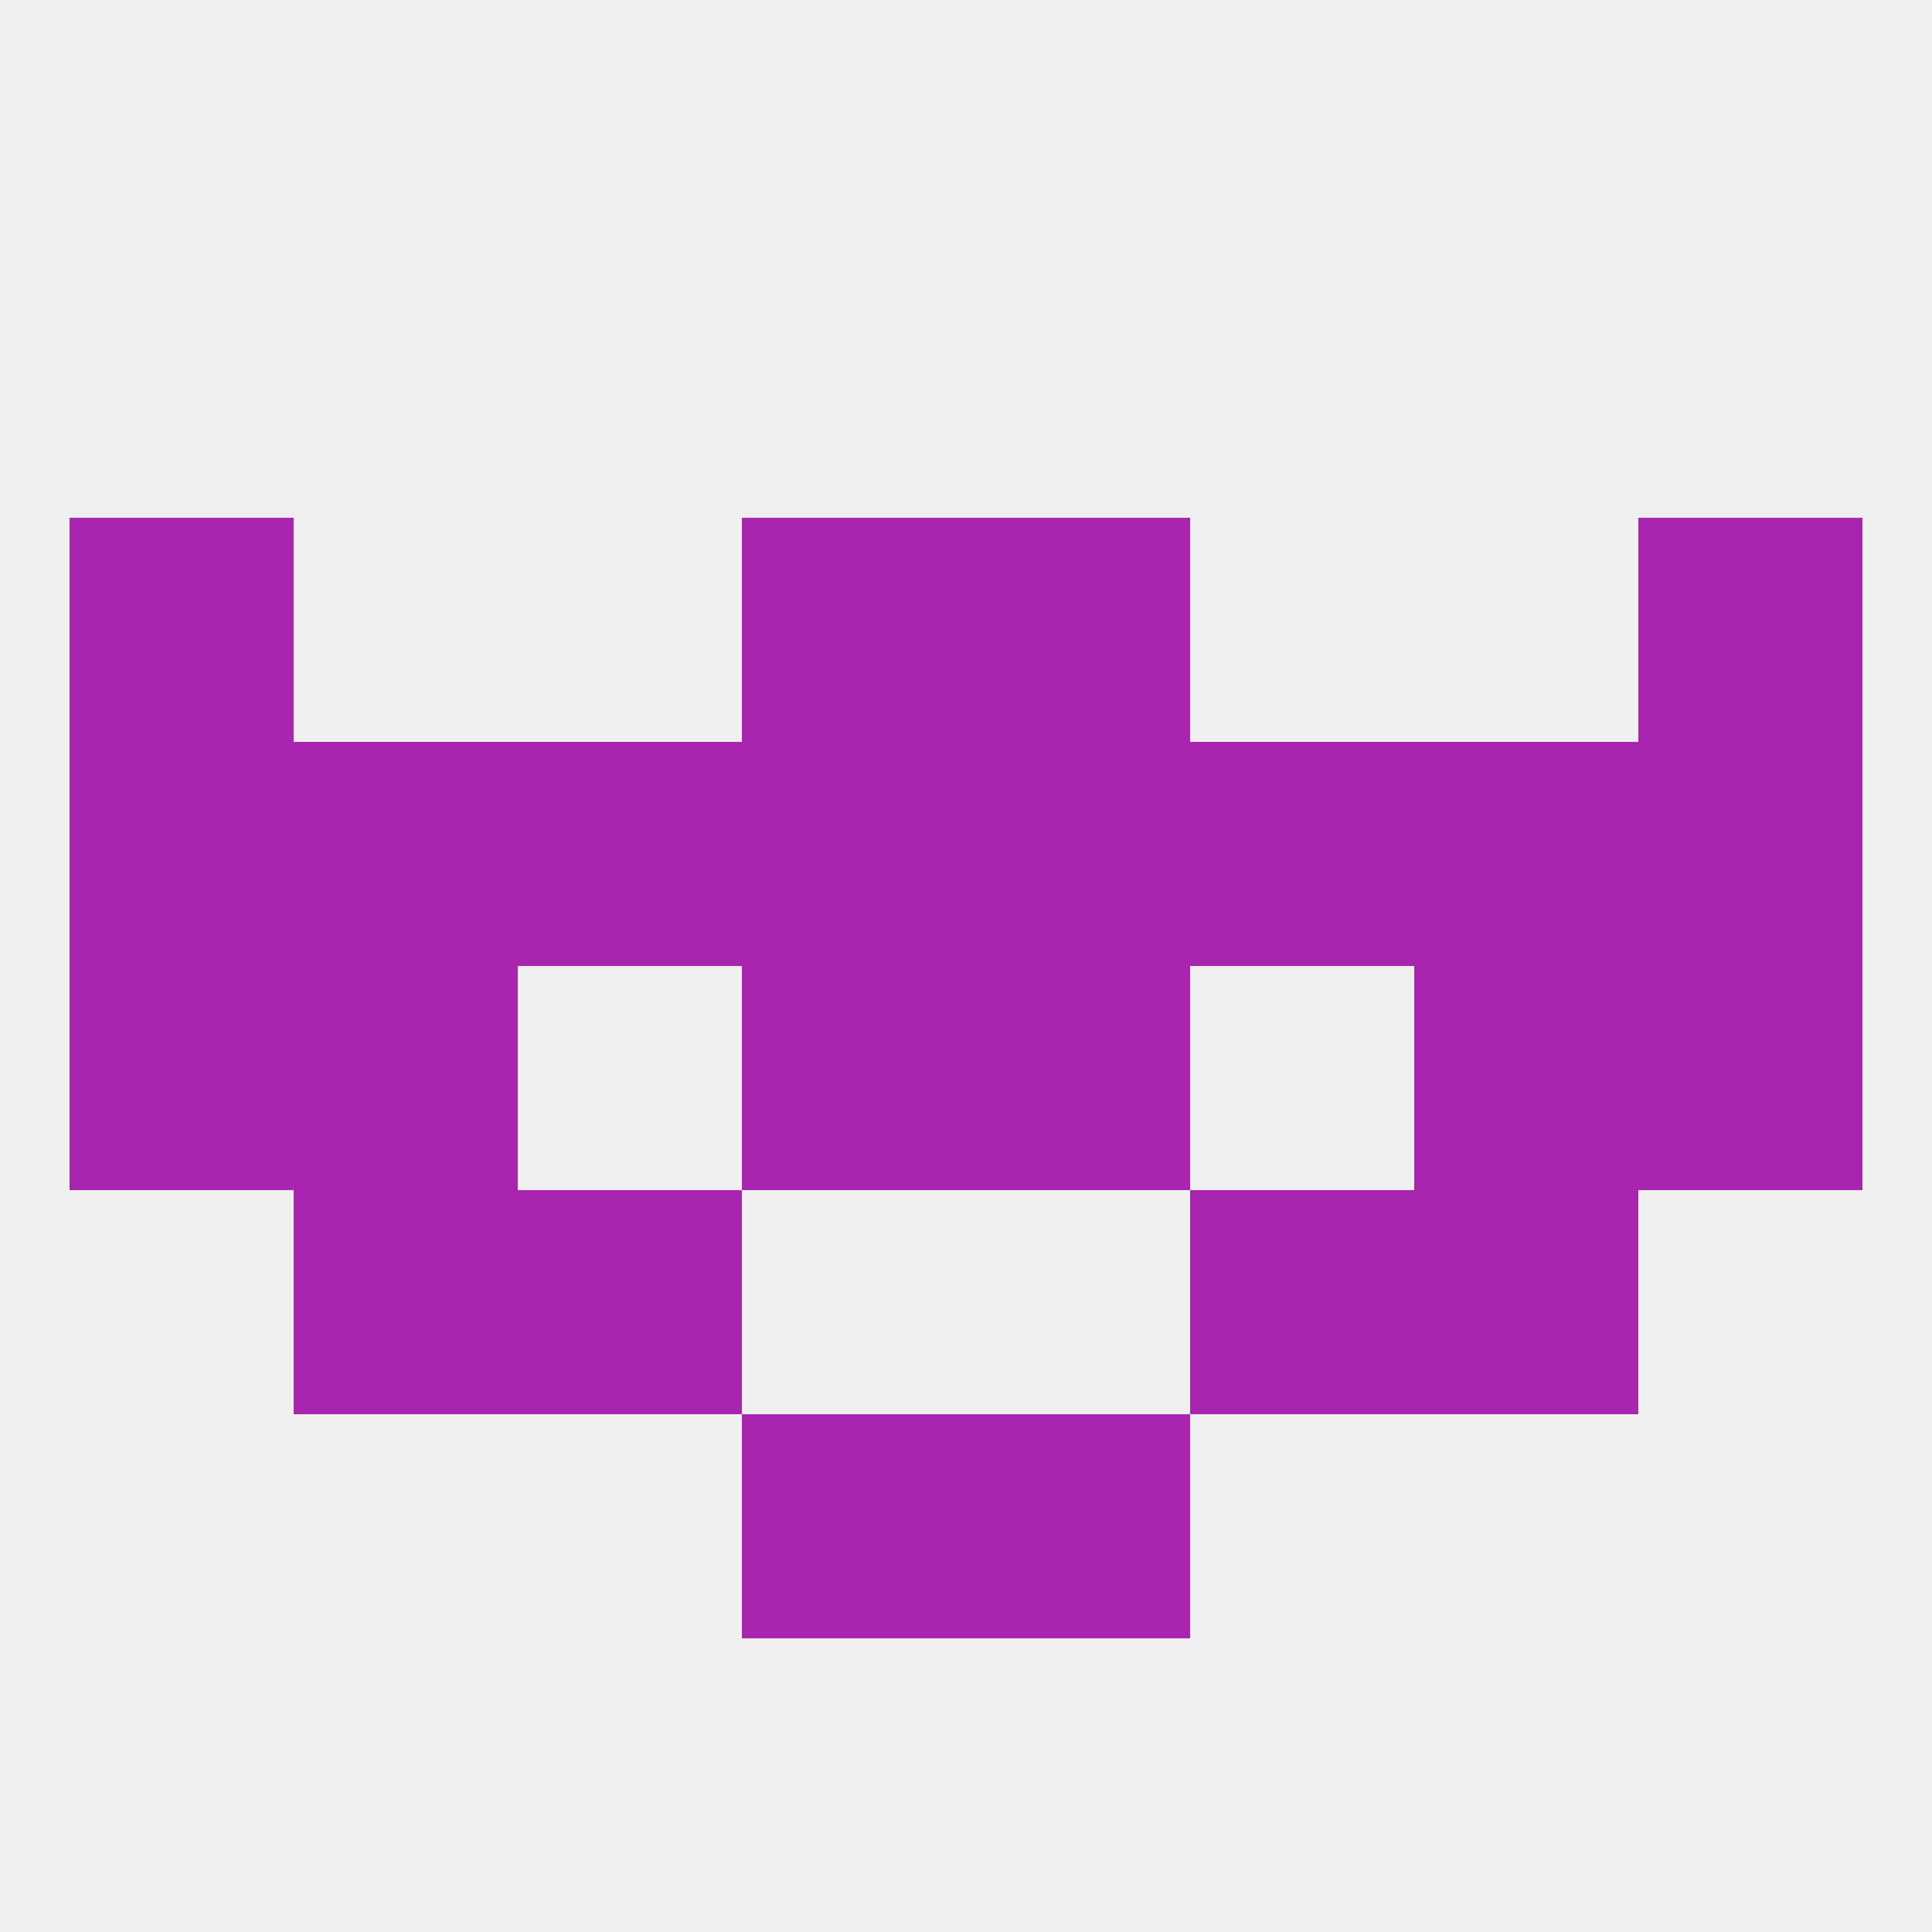
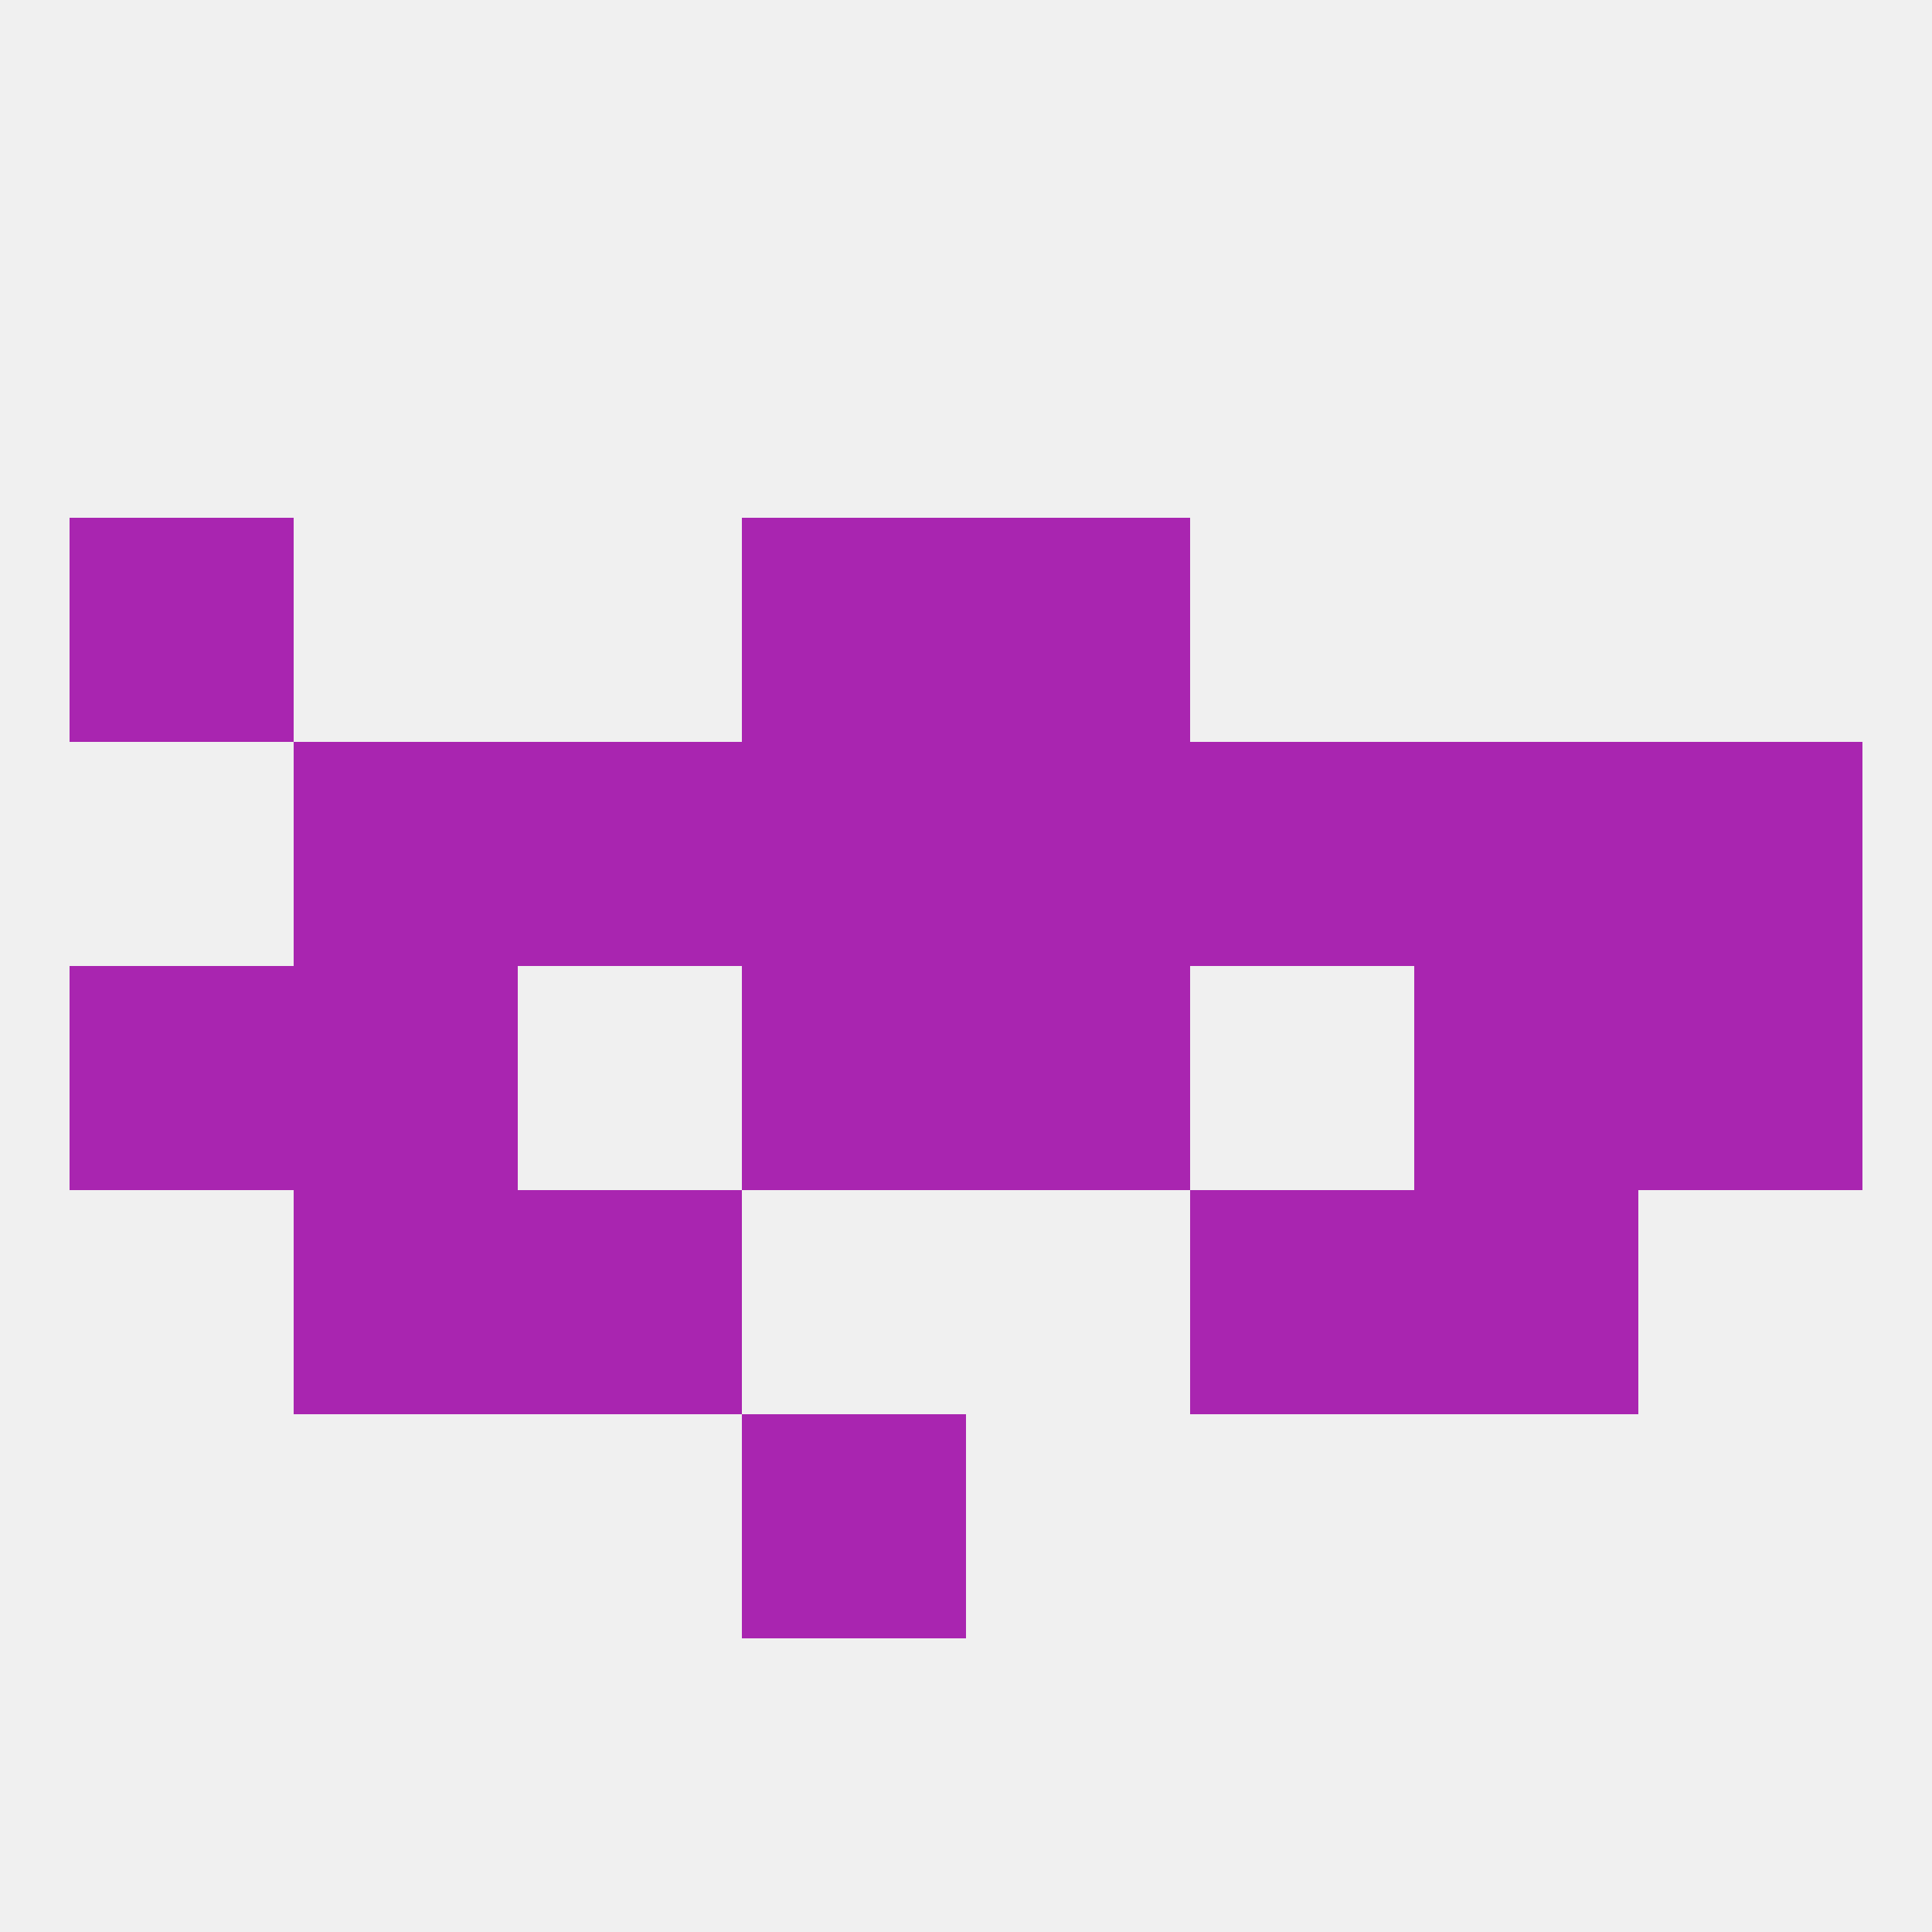
<svg xmlns="http://www.w3.org/2000/svg" version="1.1" baseprofile="full" width="250" height="250" viewBox="0 0 250 250">
  <rect width="100%" height="100%" fill="rgba(240,240,240,255)" />
  <rect x="96" y="67" width="29" height="29" fill="rgba(169,37,176,255)" />
  <rect x="125" y="67" width="29" height="29" fill="rgba(169,37,176,255)" />
  <rect x="9" y="67" width="29" height="29" fill="rgba(169,37,176,255)" />
-   <rect x="212" y="67" width="29" height="29" fill="rgba(169,37,176,255)" />
  <rect x="9" y="125" width="29" height="29" fill="rgba(169,37,176,255)" />
  <rect x="212" y="125" width="29" height="29" fill="rgba(169,37,176,255)" />
  <rect x="96" y="125" width="29" height="29" fill="rgba(169,37,176,255)" />
  <rect x="125" y="125" width="29" height="29" fill="rgba(169,37,176,255)" />
  <rect x="38" y="125" width="29" height="29" fill="rgba(169,37,176,255)" />
  <rect x="183" y="125" width="29" height="29" fill="rgba(169,37,176,255)" />
  <rect x="67" y="154" width="29" height="29" fill="rgba(169,37,176,255)" />
  <rect x="154" y="154" width="29" height="29" fill="rgba(169,37,176,255)" />
  <rect x="38" y="154" width="29" height="29" fill="rgba(169,37,176,255)" />
  <rect x="183" y="154" width="29" height="29" fill="rgba(169,37,176,255)" />
  <rect x="96" y="183" width="29" height="29" fill="rgba(169,37,176,255)" />
-   <rect x="125" y="183" width="29" height="29" fill="rgba(169,37,176,255)" />
  <rect x="183" y="96" width="29" height="29" fill="rgba(169,37,176,255)" />
  <rect x="67" y="96" width="29" height="29" fill="rgba(169,37,176,255)" />
  <rect x="154" y="96" width="29" height="29" fill="rgba(169,37,176,255)" />
  <rect x="96" y="96" width="29" height="29" fill="rgba(169,37,176,255)" />
  <rect x="125" y="96" width="29" height="29" fill="rgba(169,37,176,255)" />
-   <rect x="9" y="96" width="29" height="29" fill="rgba(169,37,176,255)" />
  <rect x="212" y="96" width="29" height="29" fill="rgba(169,37,176,255)" />
  <rect x="38" y="96" width="29" height="29" fill="rgba(169,37,176,255)" />
</svg>